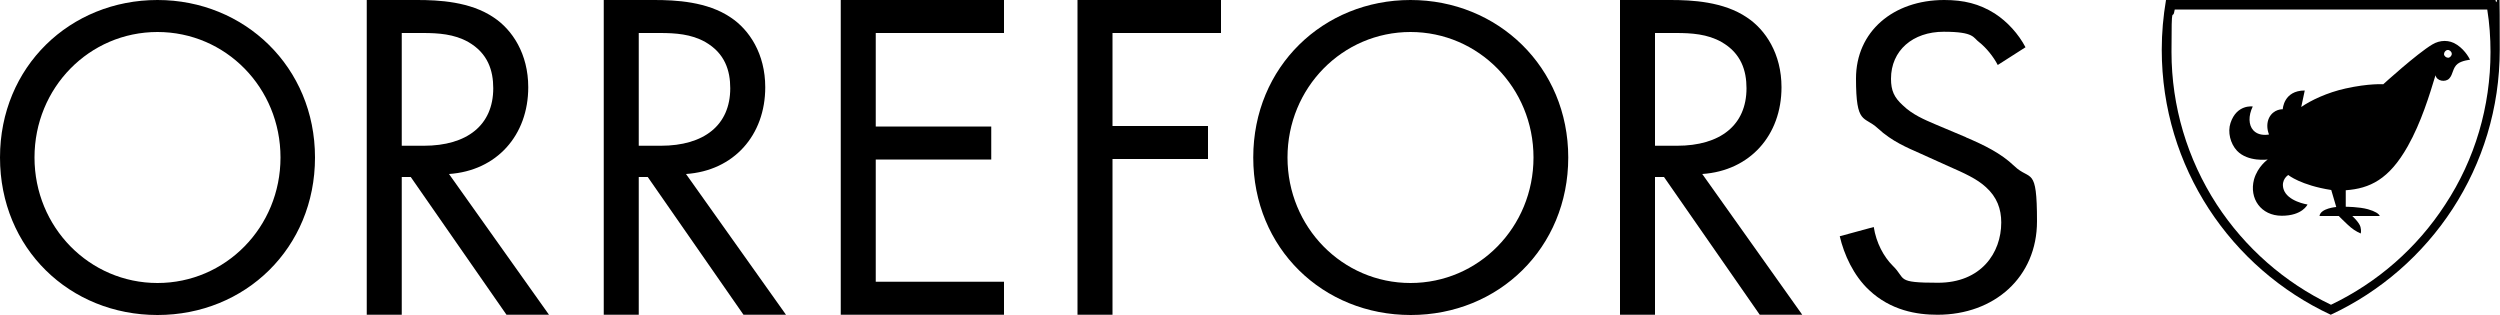
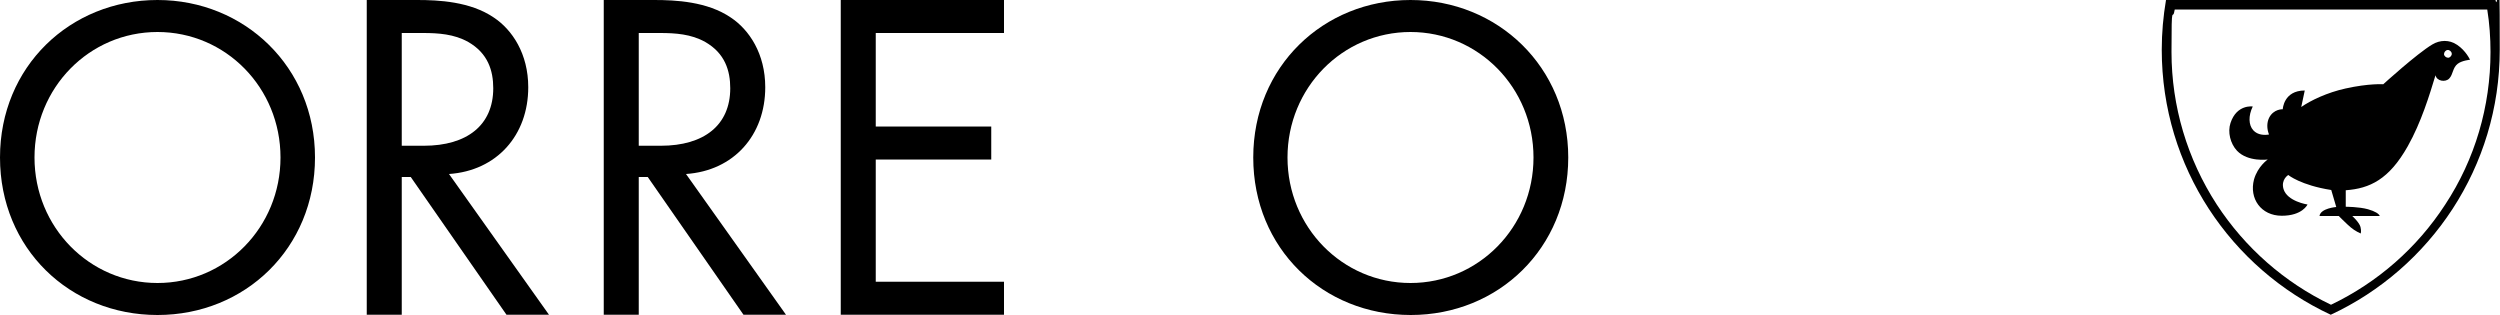
<svg xmlns="http://www.w3.org/2000/svg" id="LOGO" viewBox="0 0 1000 125.9">
-   <path d="m564.2,0C529.4,0,501.3,26.6,501.3,63s27.9,63,63,63,63-26.8,63-63S599.1,0,564.2,0Zm0,113.2c-27.2,0-49.2-22.3-49.2-50.2s22-50.2,49.2-50.2,49.2,22.3,49.2,50.2-22,50.2-49.2,50.2Z" style="stroke-width:0px;" />
+   <path d="m564.2,0C529.4,0,501.3,26.6,501.3,63s27.9,63,63,63,63-26.8,63-63S599.1,0,564.2,0m0,113.2c-27.2,0-49.2-22.3-49.2-50.2s22-50.2,49.2-50.2,49.2,22.3,49.2,50.2-22,50.2-49.2,50.2Z" style="stroke-width:0px;" />
  <path d="m211.3,34.9c0-13.4-6.4-23-13.8-27.9C188.1.6,175.4,0,166.9,0h-20.2v125.9h14v-55.1h3.6l38.3,55.1h17l-40-56.3c19.1-1.3,31.7-15.5,31.7-34.7Zm-50.6,23.4V13.2h8.5c6,0,12.5.4,18.1,3.6,7.9,4.5,10,11.5,10,18.5,0,14.7-10.4,23-27.8,23h-8.9Z" style="stroke-width:0px;" />
  <path d="m306.1,34.9c0-13.4-6.4-23-13.8-27.9C282.9.6,270.2,0,261.7,0h-20.2v125.9h14v-55.1h3.6l38.3,55.1h17l-40-56.3c19.1-1.3,31.7-15.5,31.7-34.7Zm-50.6,23.4V13.2h8.5c6,0,12.5.4,18.1,3.6,7.9,4.5,10,11.5,10,18.5,0,14.7-10.4,23-27.8,23h-8.9Z" style="stroke-width:0px;" />
-   <path d="m712.6,34.9c0-13.4-6.4-23-13.8-27.9C689.4.6,676.7,0,668.2,0h-20.2v125.9h14v-55.1h3.6l38.3,55.1h17l-40-56.3c19.1-1.3,31.7-15.5,31.7-34.7Zm-50.6,23.4V13.2h8.5c6,0,12.5.4,18.1,3.6,7.9,4.5,10,11.5,10,18.5,0,14.7-10.4,23-27.8,23h-8.9Z" style="stroke-width:0px;" />
-   <path d="m786.4,54.9l-12.1-5.1c-4.7-2-9.4-4-13.2-7.7-3.4-3.1-4.7-5.8-4.7-10.6,0-11.3,8.7-18.8,21.1-18.8s11.7,2.4,14.2,4.2c2.8,2.2,5.7,5.8,7.4,9.1l11.1-7.1c-2.8-5.3-7.2-10.2-12.3-13.5C791.7,1.5,785.5,0,777.7,0,757.3,0,742.4,12.6,742.4,31.4s3.2,14.8,8.7,19.9c5.7,5.3,11.9,7.8,16.8,10l11.3,5.1c6.6,2.9,11.5,5.1,15.1,8.4,4.5,4,6.2,8.8,6.2,14.2,0,12.2-8.1,24.1-25.3,24.1s-12.6-1.5-18.1-6.8c-3.6-3.6-6.6-9.1-7.6-15.5l-13.6,3.7c1.7,7.3,5.5,15.7,11.7,21.5,8.7,8.2,19.1,9.9,27.4,9.9,22.7,0,39.8-15,39.8-37.4s-2.6-15.9-9.1-22.1c-5.3-5.1-12.1-8.4-19.4-11.5Z" style="stroke-width:0px;" />
  <path d="m63,0C28.1,0,0,26.6,0,63s27.9,63,63,63,63-26.8,63-63S97.8,0,63,0Zm0,113.2c-27.2,0-49.2-22.3-49.2-50.2S35.7,12.8,63,12.8s49.2,22.3,49.2,50.2-22,50.2-49.2,50.2Z" style="stroke-width:0px;" />
  <polygon points="401.6 13.2 401.6 0 336.3 0 336.3 125.9 401.6 125.9 401.6 112.7 350.3 112.7 350.3 63.8 396.5 63.8 396.5 50.6 350.3 50.6 350.3 13.2 401.6 13.2" style="stroke-width:0px;" />
-   <polygon points="488.4 13.2 488.4 0 431 0 431 125.9 445 125.9 445 63.6 483.2 63.6 483.2 50.4 445 50.4 445 13.2 488.4 13.2" style="stroke-width:0px;" />
  <path d="m982.6,17.8c-2.8-1.9-6.6-1.9-9.7,0-6.2,3.7-19.6,15.9-19.6,15.9,0,0-5.7-.4-15.1,1.7-7.3,1.6-14,4.8-17.7,7.4.8-3.7,1.4-6.6,1.4-6.6-8.5,0-8.8,7.5-8.8,7.5,0,0-3.7-.2-5.5,3.5-.9,1.9-.9,4.3,0,6.6-1.7.3-4.5.3-6.3-1.7-1.9-2.1-2-5.8-.2-9.5,0,0-6.4-1-8.9,6.6-1.2,3.6-.1,8.2,2.6,11.1,4.4,4.6,12.3,3.5,12.3,3.5,0,0-4,2.7-5.5,8-2,7.6,2.8,14.5,11.1,14.5s10.3-4.5,10.3-4.5c0,0-8.1-1.2-9.6-6.2-1.1-3.8,1.9-5.6,1.9-5.6,0,0,5,4.1,17.2,6l2,6.8s-6.3.5-6.7,3.6c3.8,0,7.7,0,7.7,0,0,0,2.5,2.5,3.5,3.4,1.9,1.8,3.3,2.7,5.3,3.6,0,0,.3-1-.1-2.6-.5-1.9-3.3-4.4-3.3-4.4h11c-.3-.9-1.9-1.9-4.7-2.7-3.6-1-8.9-1-8.9-1,0,0,0-.9,0-6.6,9.6-.7,17.3-4.3,24.8-17.6,5.4-9.6,8.7-20.5,11.1-28.4.5,2.4,4,2.9,5.5,1.3,1.6-1.7,1.3-4.3,3.4-5.9,1.7-1.3,4.9-1.6,4.9-1.6,0,0-1.6-3.6-5.2-6Zm-3.3,5.3c-.8,0-1.6-.6-1.7-1.4,0-.8.6-1.6,1.4-1.7s1.6.6,1.7,1.4-.6,1.6-1.4,1.7Z" style="stroke-width:0px;" />
  <path d="m998.3,0h-131.9c-1.1,6.5-1.7,13.1-1.7,19.9,0,47,27.7,87.4,67.6,106,39.9-18.6,67.6-59.1,67.6-106s-.6-13.4-1.7-19.9Zm-65.9,121.9c-18.6-8.9-34.4-22.8-45.7-40.1-11.8-18.2-18.1-39.3-18.1-61s.4-11.4,1.3-17h125c.9,5.6,1.3,11.3,1.3,17,0,21.8-6.2,42.9-18.1,61-11.3,17.4-27.1,31.2-45.7,40.1Z" style="stroke-width:0px;" />
</svg>